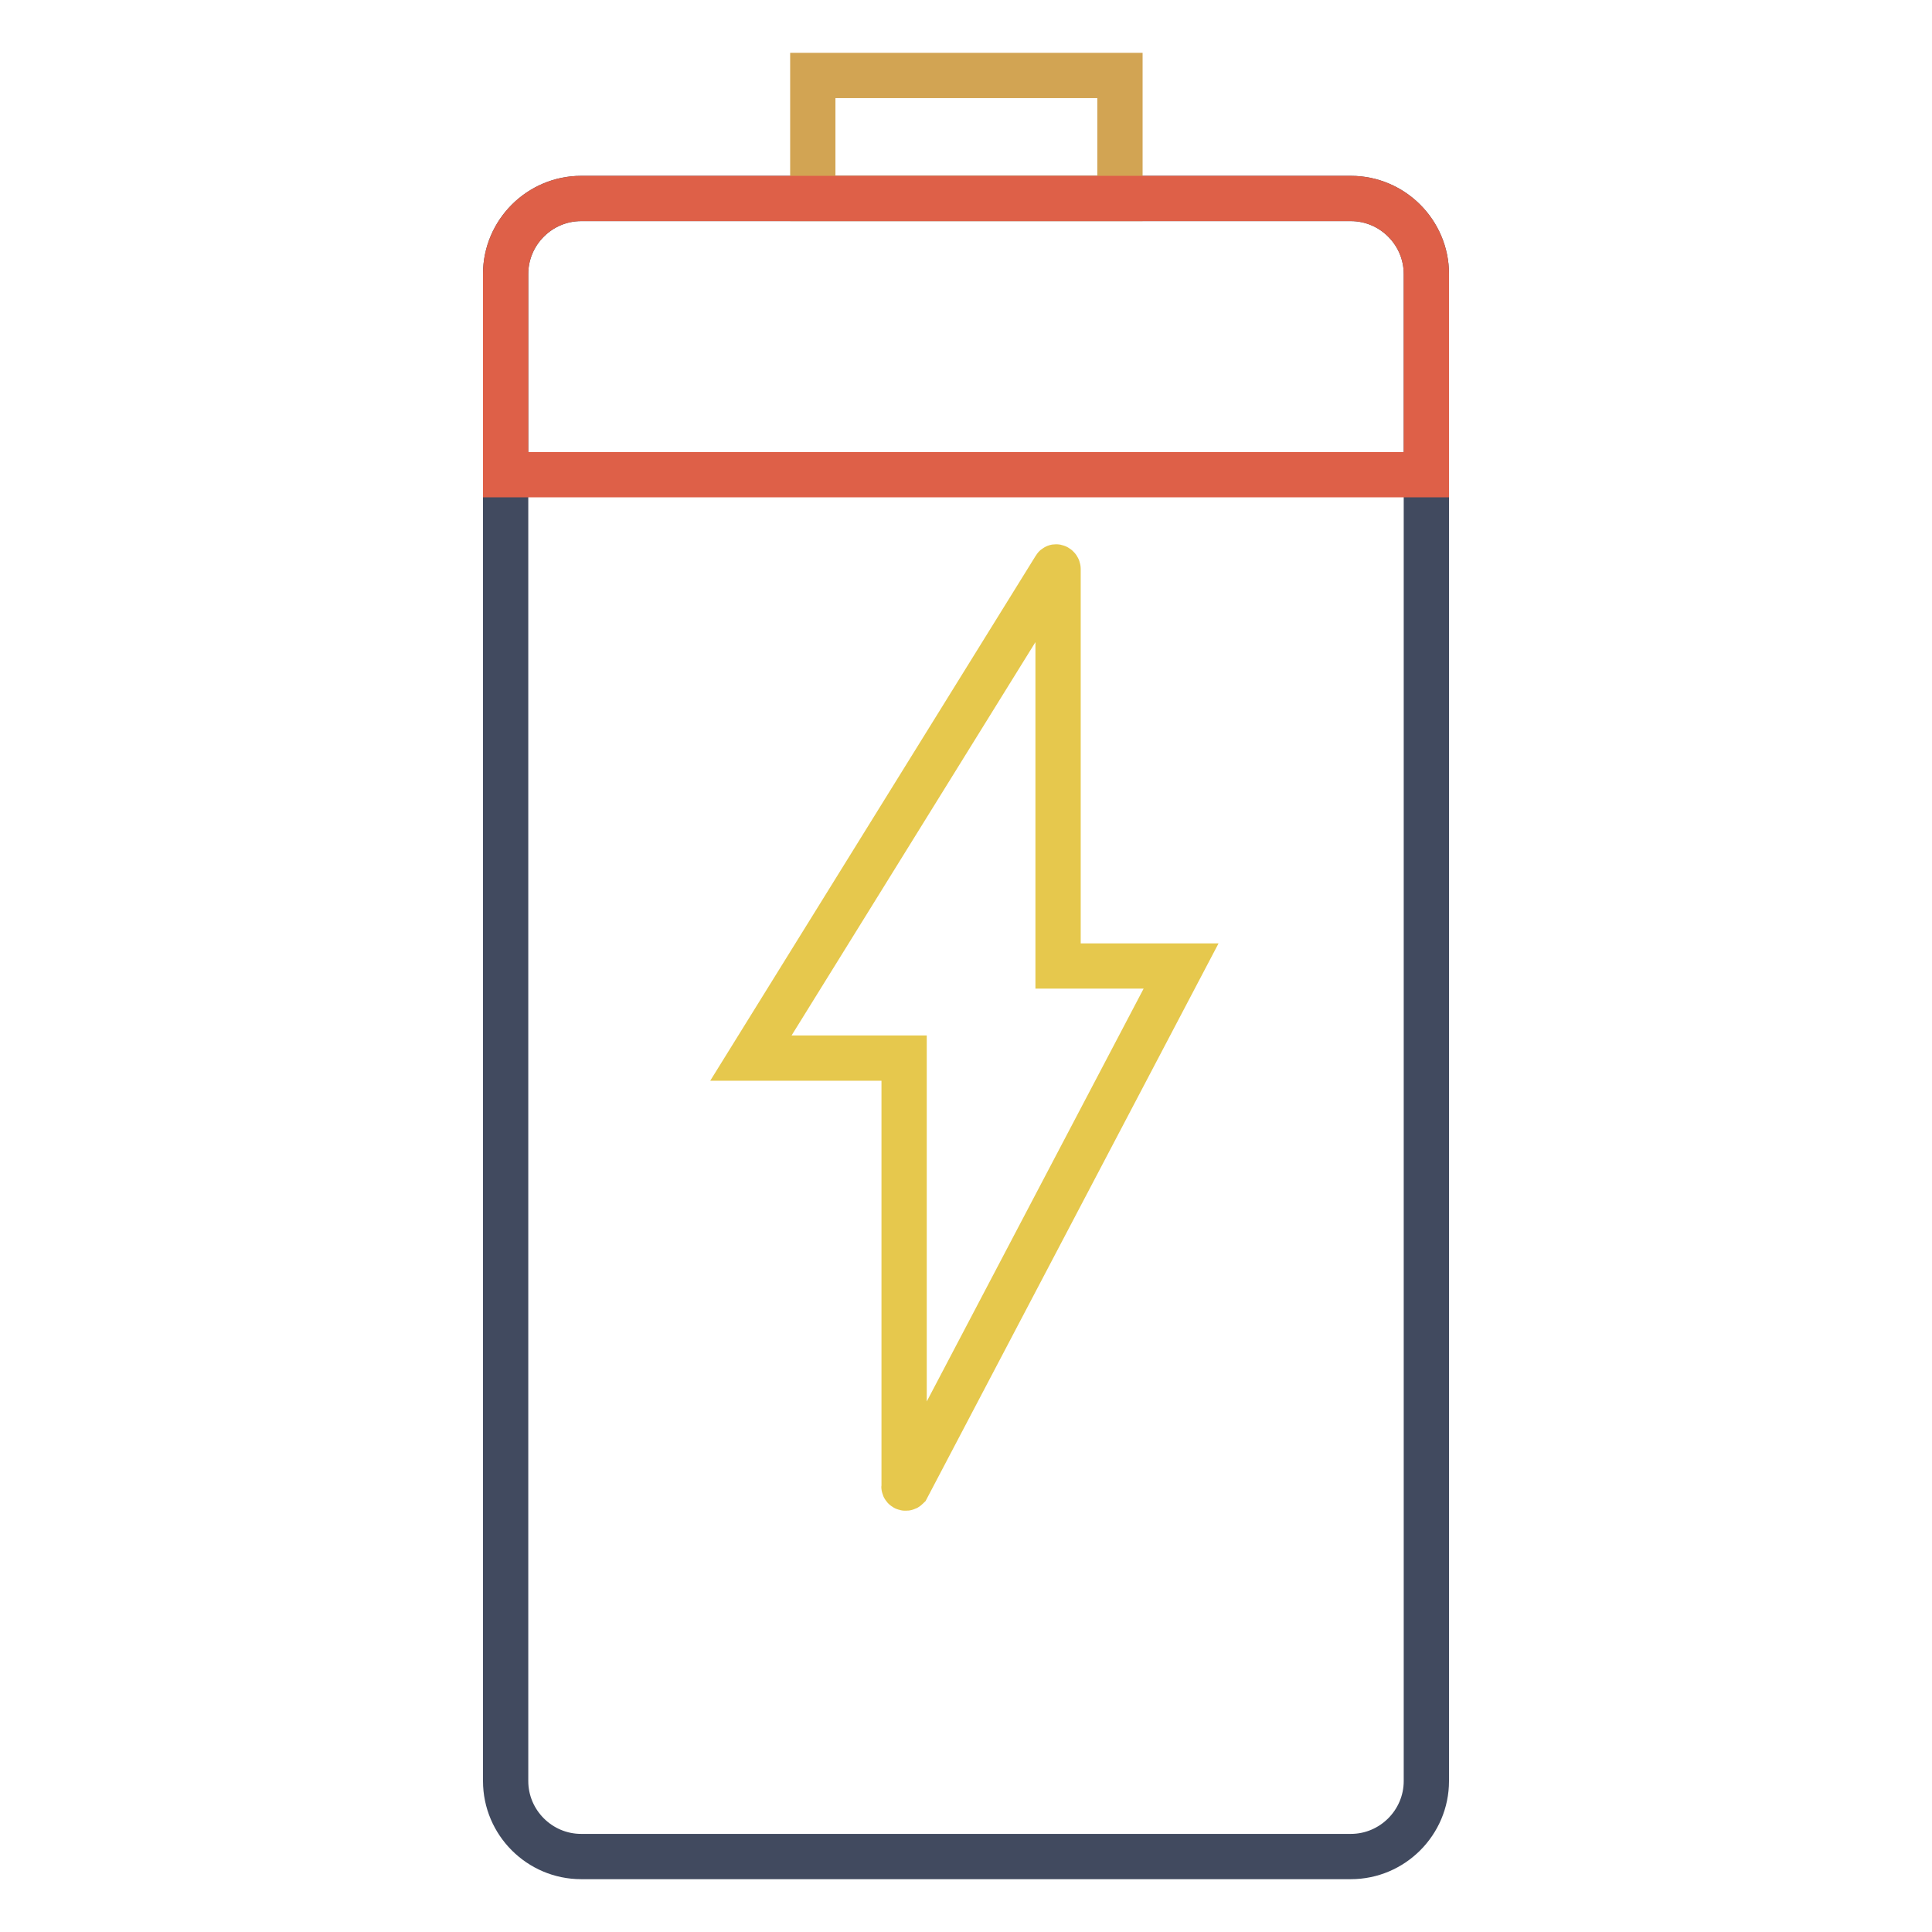
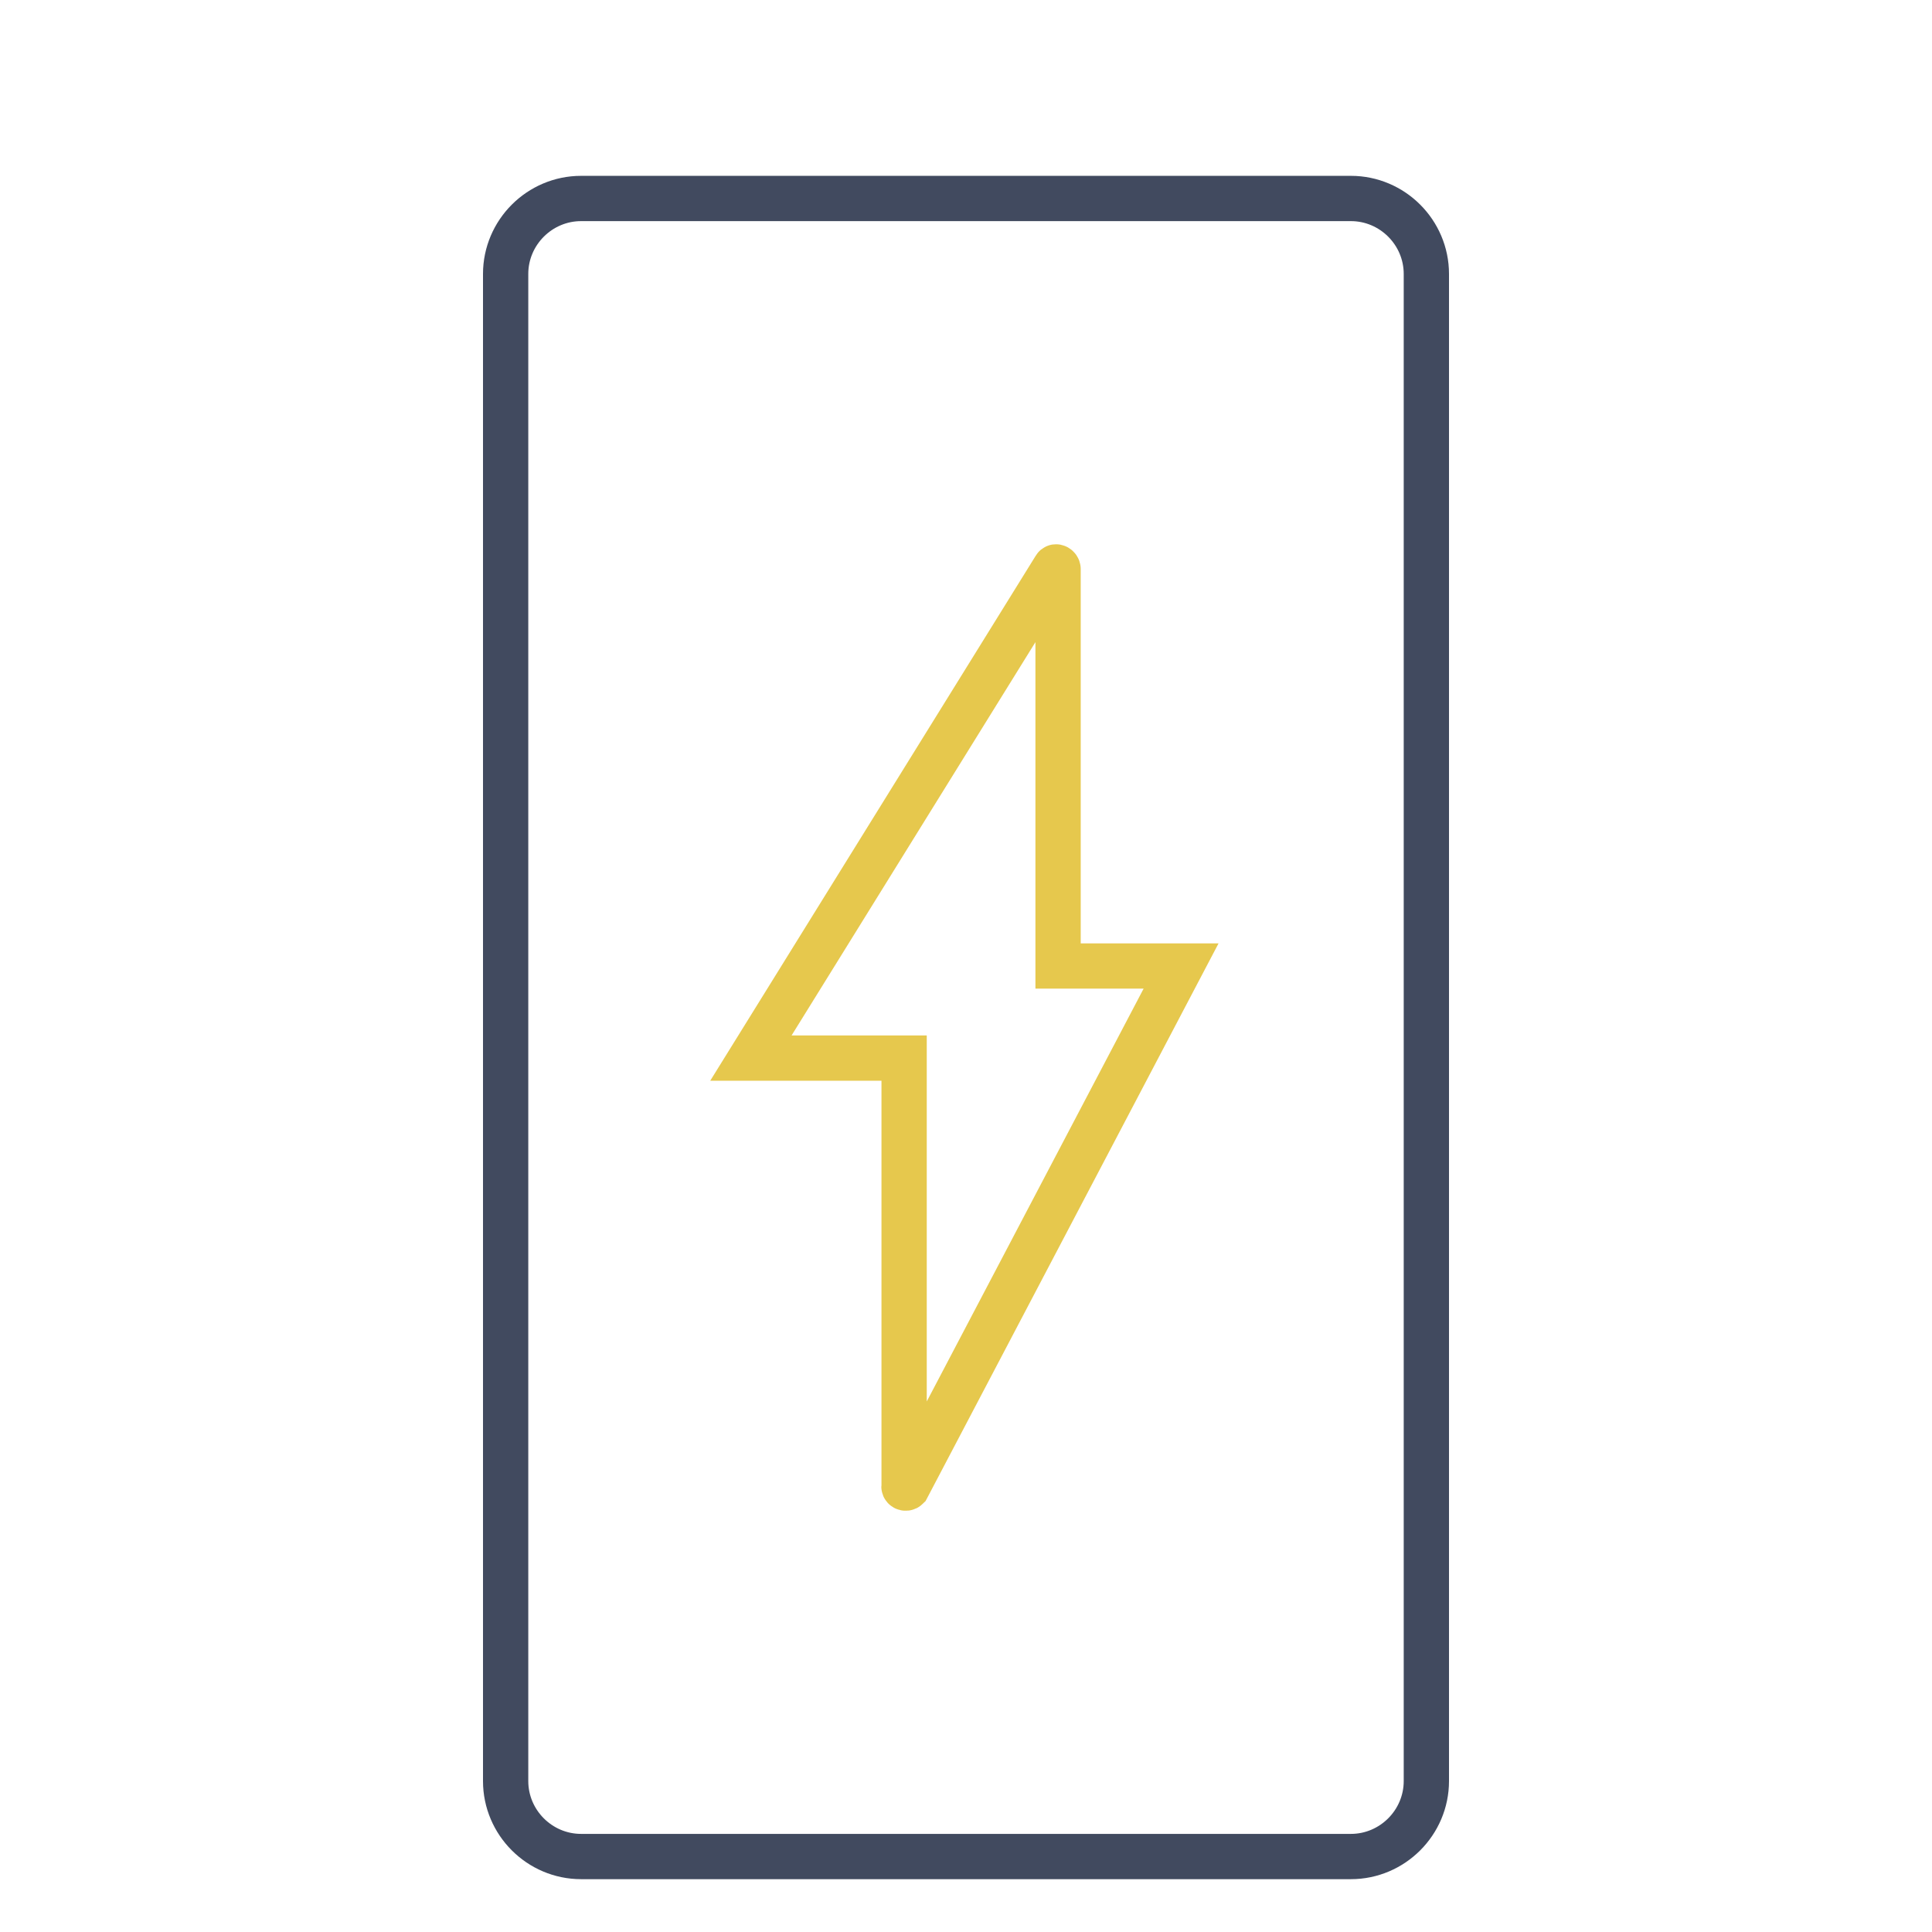
<svg xmlns="http://www.w3.org/2000/svg" version="1.1" x="0px" y="0px" viewBox="0 0 256 256" enable-background="new 0 0 256 256" xml:space="preserve">
  <g>
    <path stroke-width="6" fill-opacity="0" stroke="#414a5f" d="M179,246H77c-5.5,0-10-4.5-10-10V36.3c0-5.5,4.5-10,10-10l0,0h102c5.5,0,10,4.5,10,10V236 C189,241.5,184.5,246,179,246z" />
-     <path stroke-width="6" fill-opacity="0" stroke="#d2a453" d="M107.7,10h40.7v16.3h-40.7V10z" />
    <path stroke-width="6" fill-opacity="0" stroke="#e6c84d" d="M156.5,128h-16.3V75.4c0-0.2-0.3-0.4-0.4-0.2l-40.3,65h20.3l0,56.7c-0.1,0.2,0.2,0.4,0.4,0.2L156.5,128z" />
-     <path stroke-width="6" fill-opacity="0" stroke="#de6048" d="M179,26.3H77c-5.5,0-10,4.5-10,10l0,0v26.6H189V36.3C189,30.8,184.5,26.3,179,26.3z" />
  </g>
</svg>